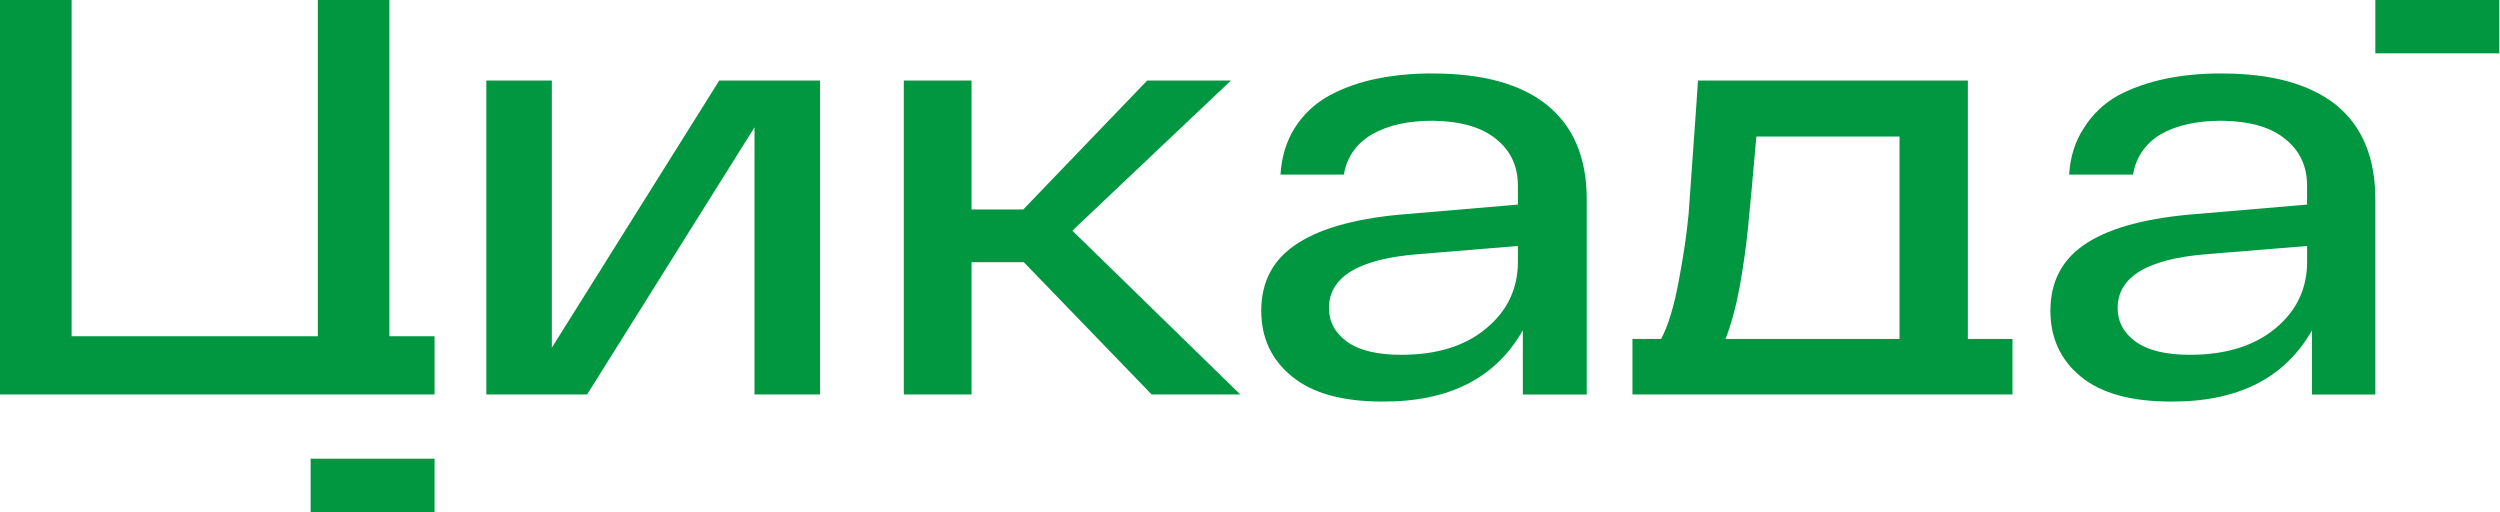
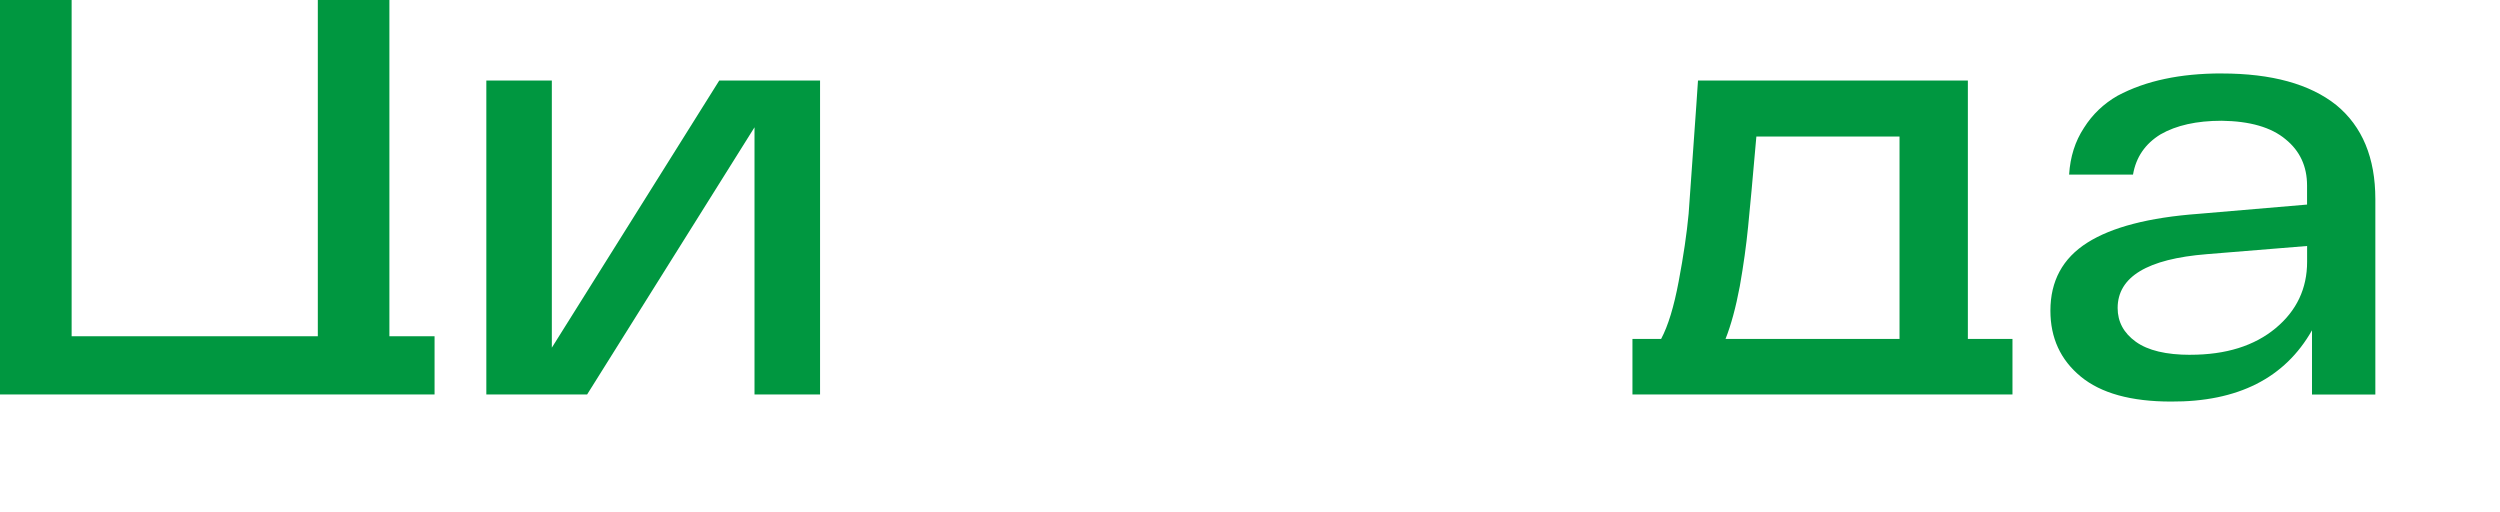
<svg xmlns="http://www.w3.org/2000/svg" width="2578" height="528" viewBox="0 0 2578 528" fill="none">
  <path d="M401.545 346.744H448.115V406.77H378.826H0V0H73.861V346.744H327.731V0H401.545V346.744Z" fill="#009740" />
  <path d="M741.707 83.025H845.64V406.764H778.048V131.269L605.439 406.764H501.506V83.025H569.051V358.52L741.707 83.025Z" fill="#009740" />
-   <path d="M1187.57 406.764L1055.78 270.413H1001.85V406.764H932V83.025H1001.85V215.976H1055.21L1182.99 83.025H1269.35L1105.79 237.863L1278.96 406.764H1187.57Z" fill="#009740" />
-   <path fill-rule="evenodd" clip-rule="evenodd" d="M1445.39 365.842C1482.11 365.842 1511.28 356.668 1532.87 338.367C1554.46 320.391 1565.25 297.573 1565.25 269.912V253.66L1462.45 262.089C1401.13 266.978 1370.44 285.466 1370.44 317.644C1370.44 331.847 1376.71 343.442 1389.2 352.43C1401.69 361.418 1420.45 365.888 1445.44 365.888L1445.39 365.842ZM1477.21 75.771C1529.05 75.771 1568.46 86.621 1595.33 108.322C1622.57 130.395 1636.24 162.76 1636.24 205.369V406.821H1570.34V340.602C1542.35 389.964 1494.08 414.458 1425.55 414.086C1384.25 414.086 1353.24 405.471 1332.41 388.287C1311.2 371.104 1300.59 348.472 1300.59 320.391C1300.59 289.703 1313.46 266.326 1339.19 250.26C1364.55 234.195 1402.59 224.276 1453.36 220.504L1565.25 210.957V191.306C1565.25 171.468 1557.85 155.588 1543.1 143.62C1528.35 131.28 1506.38 124.9 1477.21 124.527C1451.85 124.527 1431.01 129.184 1414.75 138.544C1398.49 148.277 1388.83 162.108 1385.76 180.083H1320.43C1321.56 161.735 1326.47 145.669 1335.19 131.839C1343.91 118.008 1355.64 106.971 1370.4 98.729C1384.77 90.859 1400.89 85.085 1418.66 81.359C1436.48 77.634 1455.95 75.724 1477.16 75.724L1477.21 75.771Z" fill="#009740" />
  <path fill-rule="evenodd" clip-rule="evenodd" d="M1811.16 140.815C1807.39 184.216 1804.52 215.231 1802.63 233.951C1800.75 253.044 1797.92 273.44 1794.1 295.094C1789.95 317.168 1785 335.329 1779.35 349.532H1958.79V140.815H1811.12H1811.16ZM2029.26 349.532H2075.26V406.764H1683.38V349.532H1712.93C1720.14 336.074 1726.18 316.236 1731.08 290.065C1736.03 263.894 1739.42 240.703 1741.31 220.493C1742.82 200.282 1745.46 162.888 1749.27 108.264C1750.03 97.414 1750.59 88.985 1750.97 83.025H2029.26V349.532Z" fill="#009740" />
  <path fill-rule="evenodd" clip-rule="evenodd" d="M2258.66 365.842C2295.38 365.842 2324.74 356.668 2346.71 338.367C2368.3 320.391 2379.09 297.573 2379.09 269.912V253.66L2275.72 262.089C2214.4 266.978 2183.71 285.466 2183.71 317.644C2183.71 331.847 2189.98 343.442 2202.47 352.43C2214.97 361.418 2233.73 365.888 2258.71 365.888L2258.66 365.842ZM2291.04 75.771C2342.51 75.771 2381.92 86.621 2409.16 108.322C2436.03 130.395 2449.46 162.76 2449.46 205.369V406.821H2384.13V340.602C2356.14 389.964 2307.63 414.458 2238.77 414.086C2197.48 414.086 2166.46 405.471 2145.63 388.287C2124.8 371.104 2114.38 348.472 2114.38 320.391C2114.38 289.703 2127.06 266.326 2152.42 250.26C2177.78 234.195 2216 224.276 2267.14 220.504L2379.04 210.957V191.306C2379.04 171.468 2371.64 155.588 2356.89 143.62C2342.14 131.28 2320.17 124.9 2290.99 124.527C2265.26 124.527 2244.24 129.184 2227.97 138.544C2212.09 148.277 2202.62 162.108 2199.55 180.083H2133.66C2134.79 161.735 2139.88 145.669 2148.98 131.839C2157.7 118.008 2169.24 106.971 2183.62 98.729C2198.37 90.859 2214.68 85.085 2232.45 81.359C2249.85 77.634 2269.36 75.724 2290.95 75.724L2291.04 75.771Z" fill="#009740" />
-   <path d="M448.124 473.003H320.34V528H448.124V473.003Z" fill="#009740" />
-   <path d="M2577.24 0H2449.45V54.996H2577.24V0Z" fill="#009740" />
</svg>